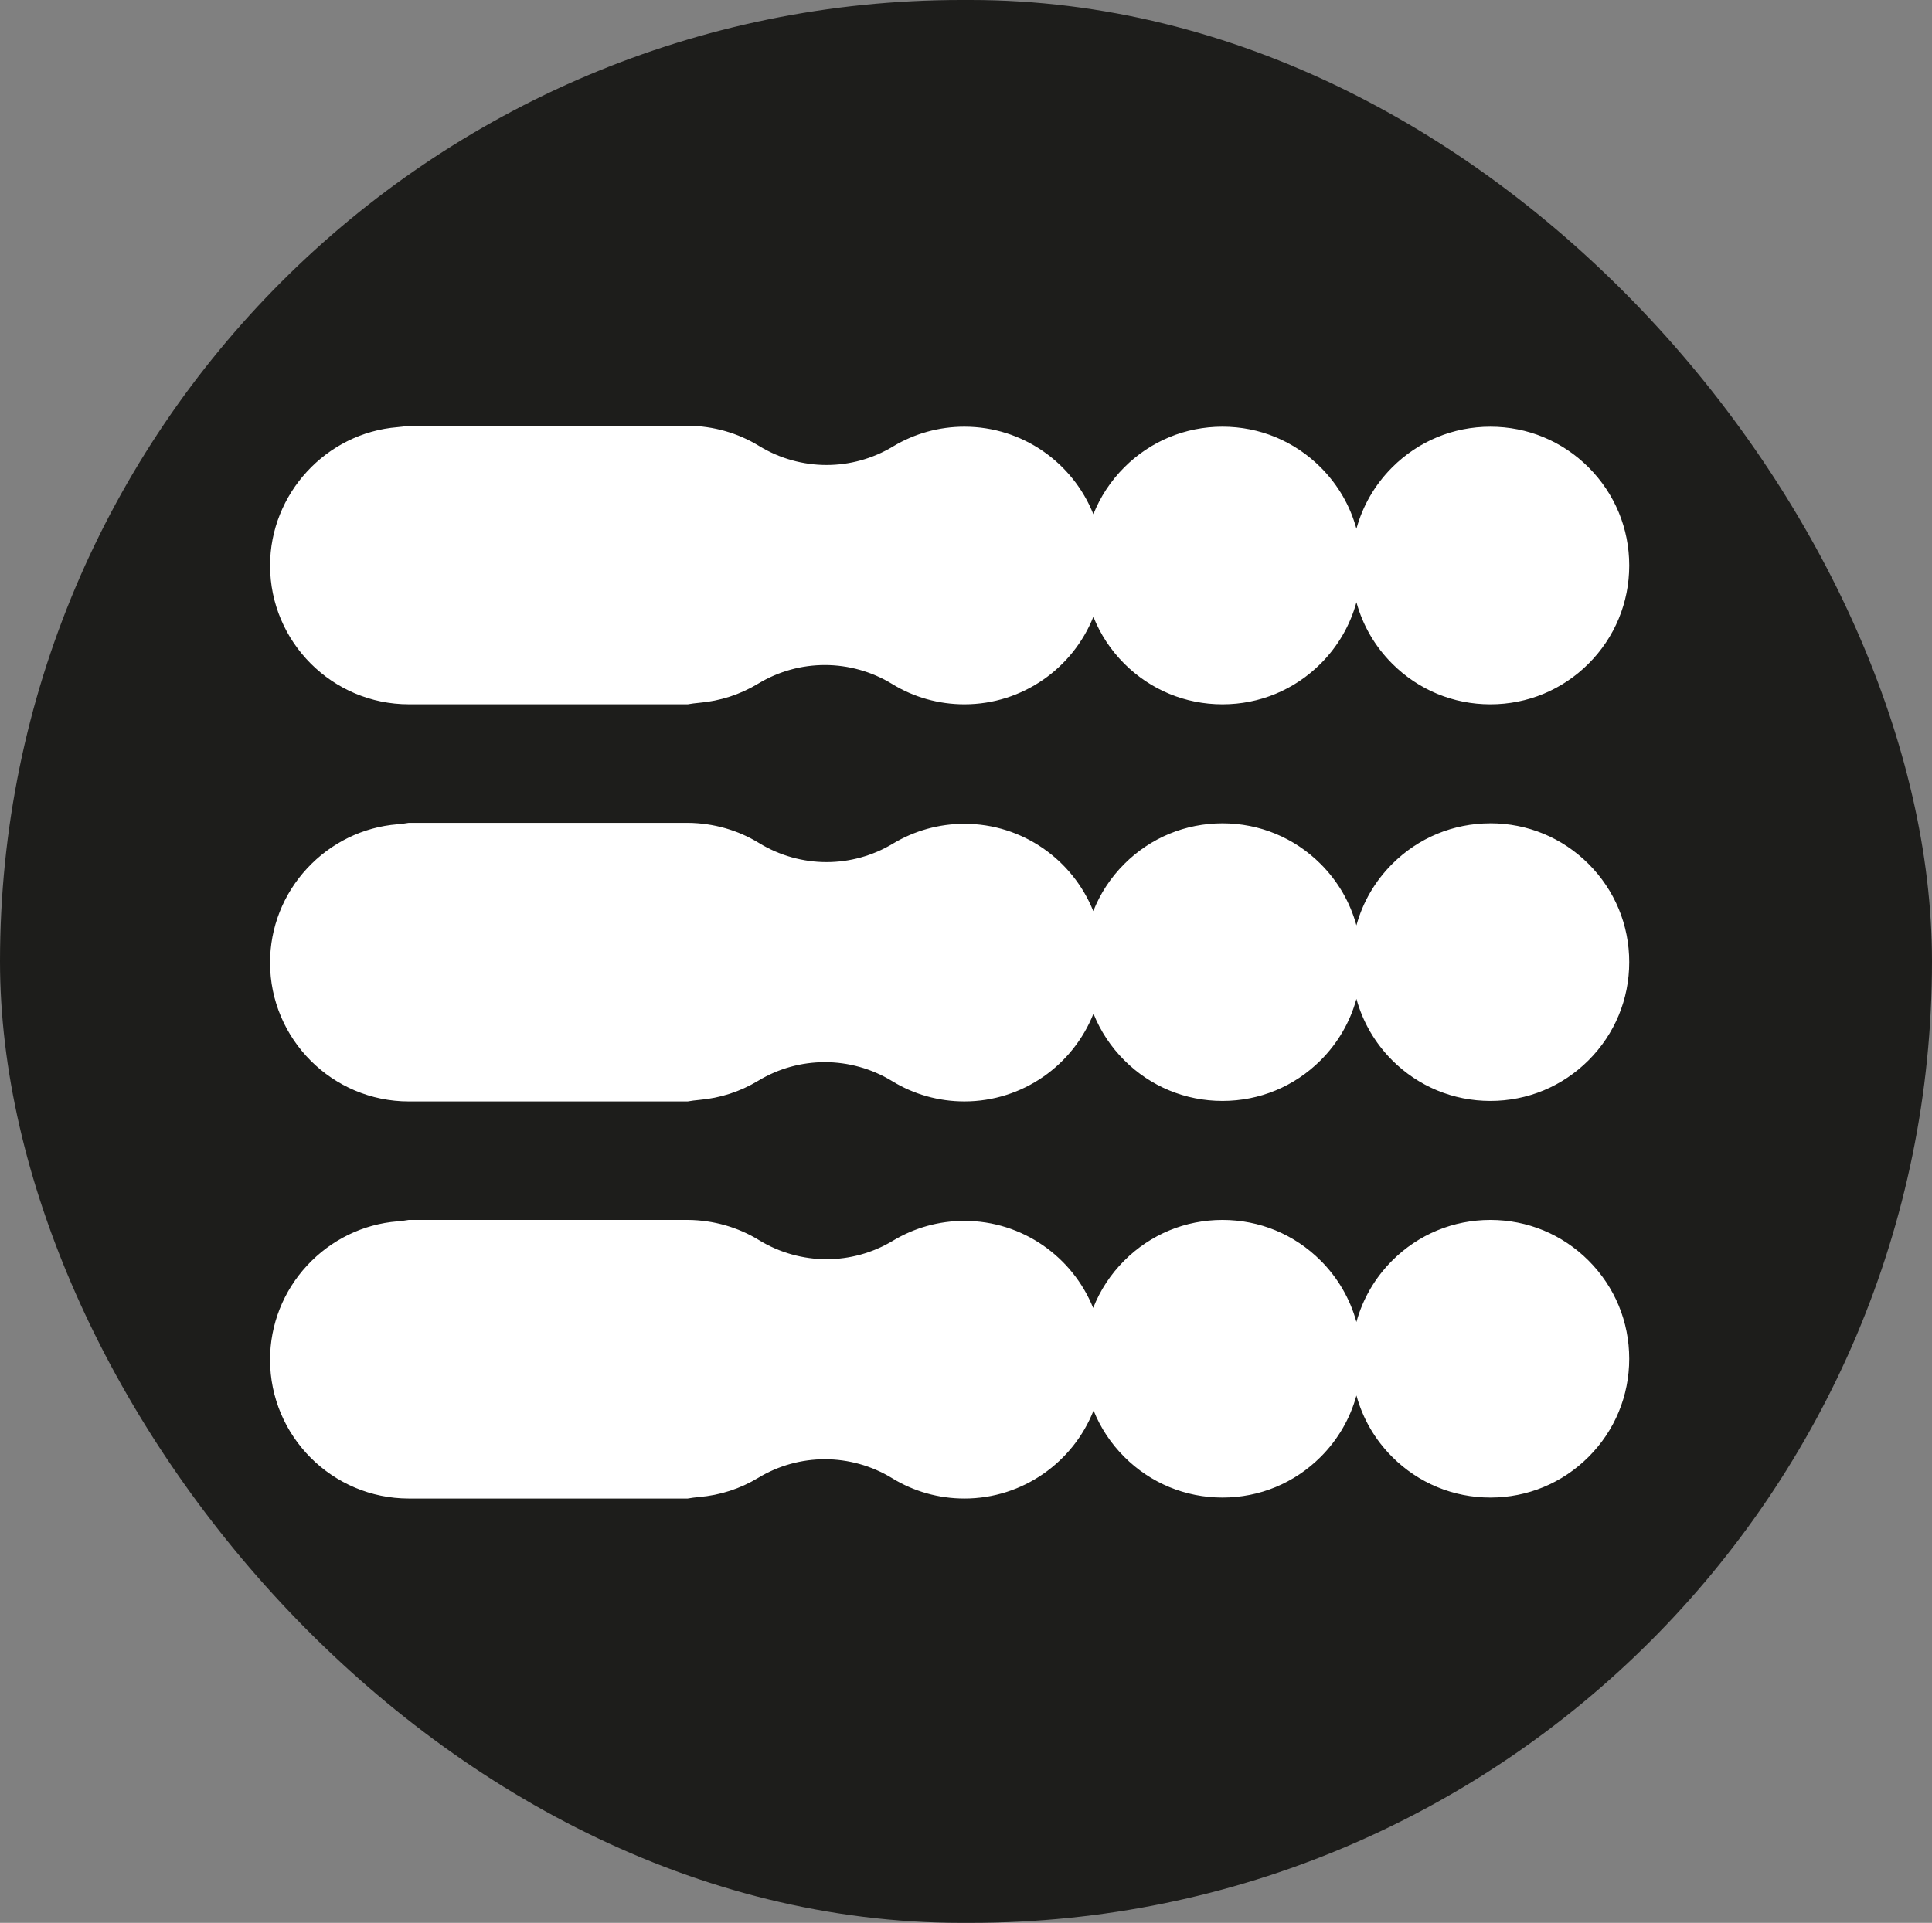
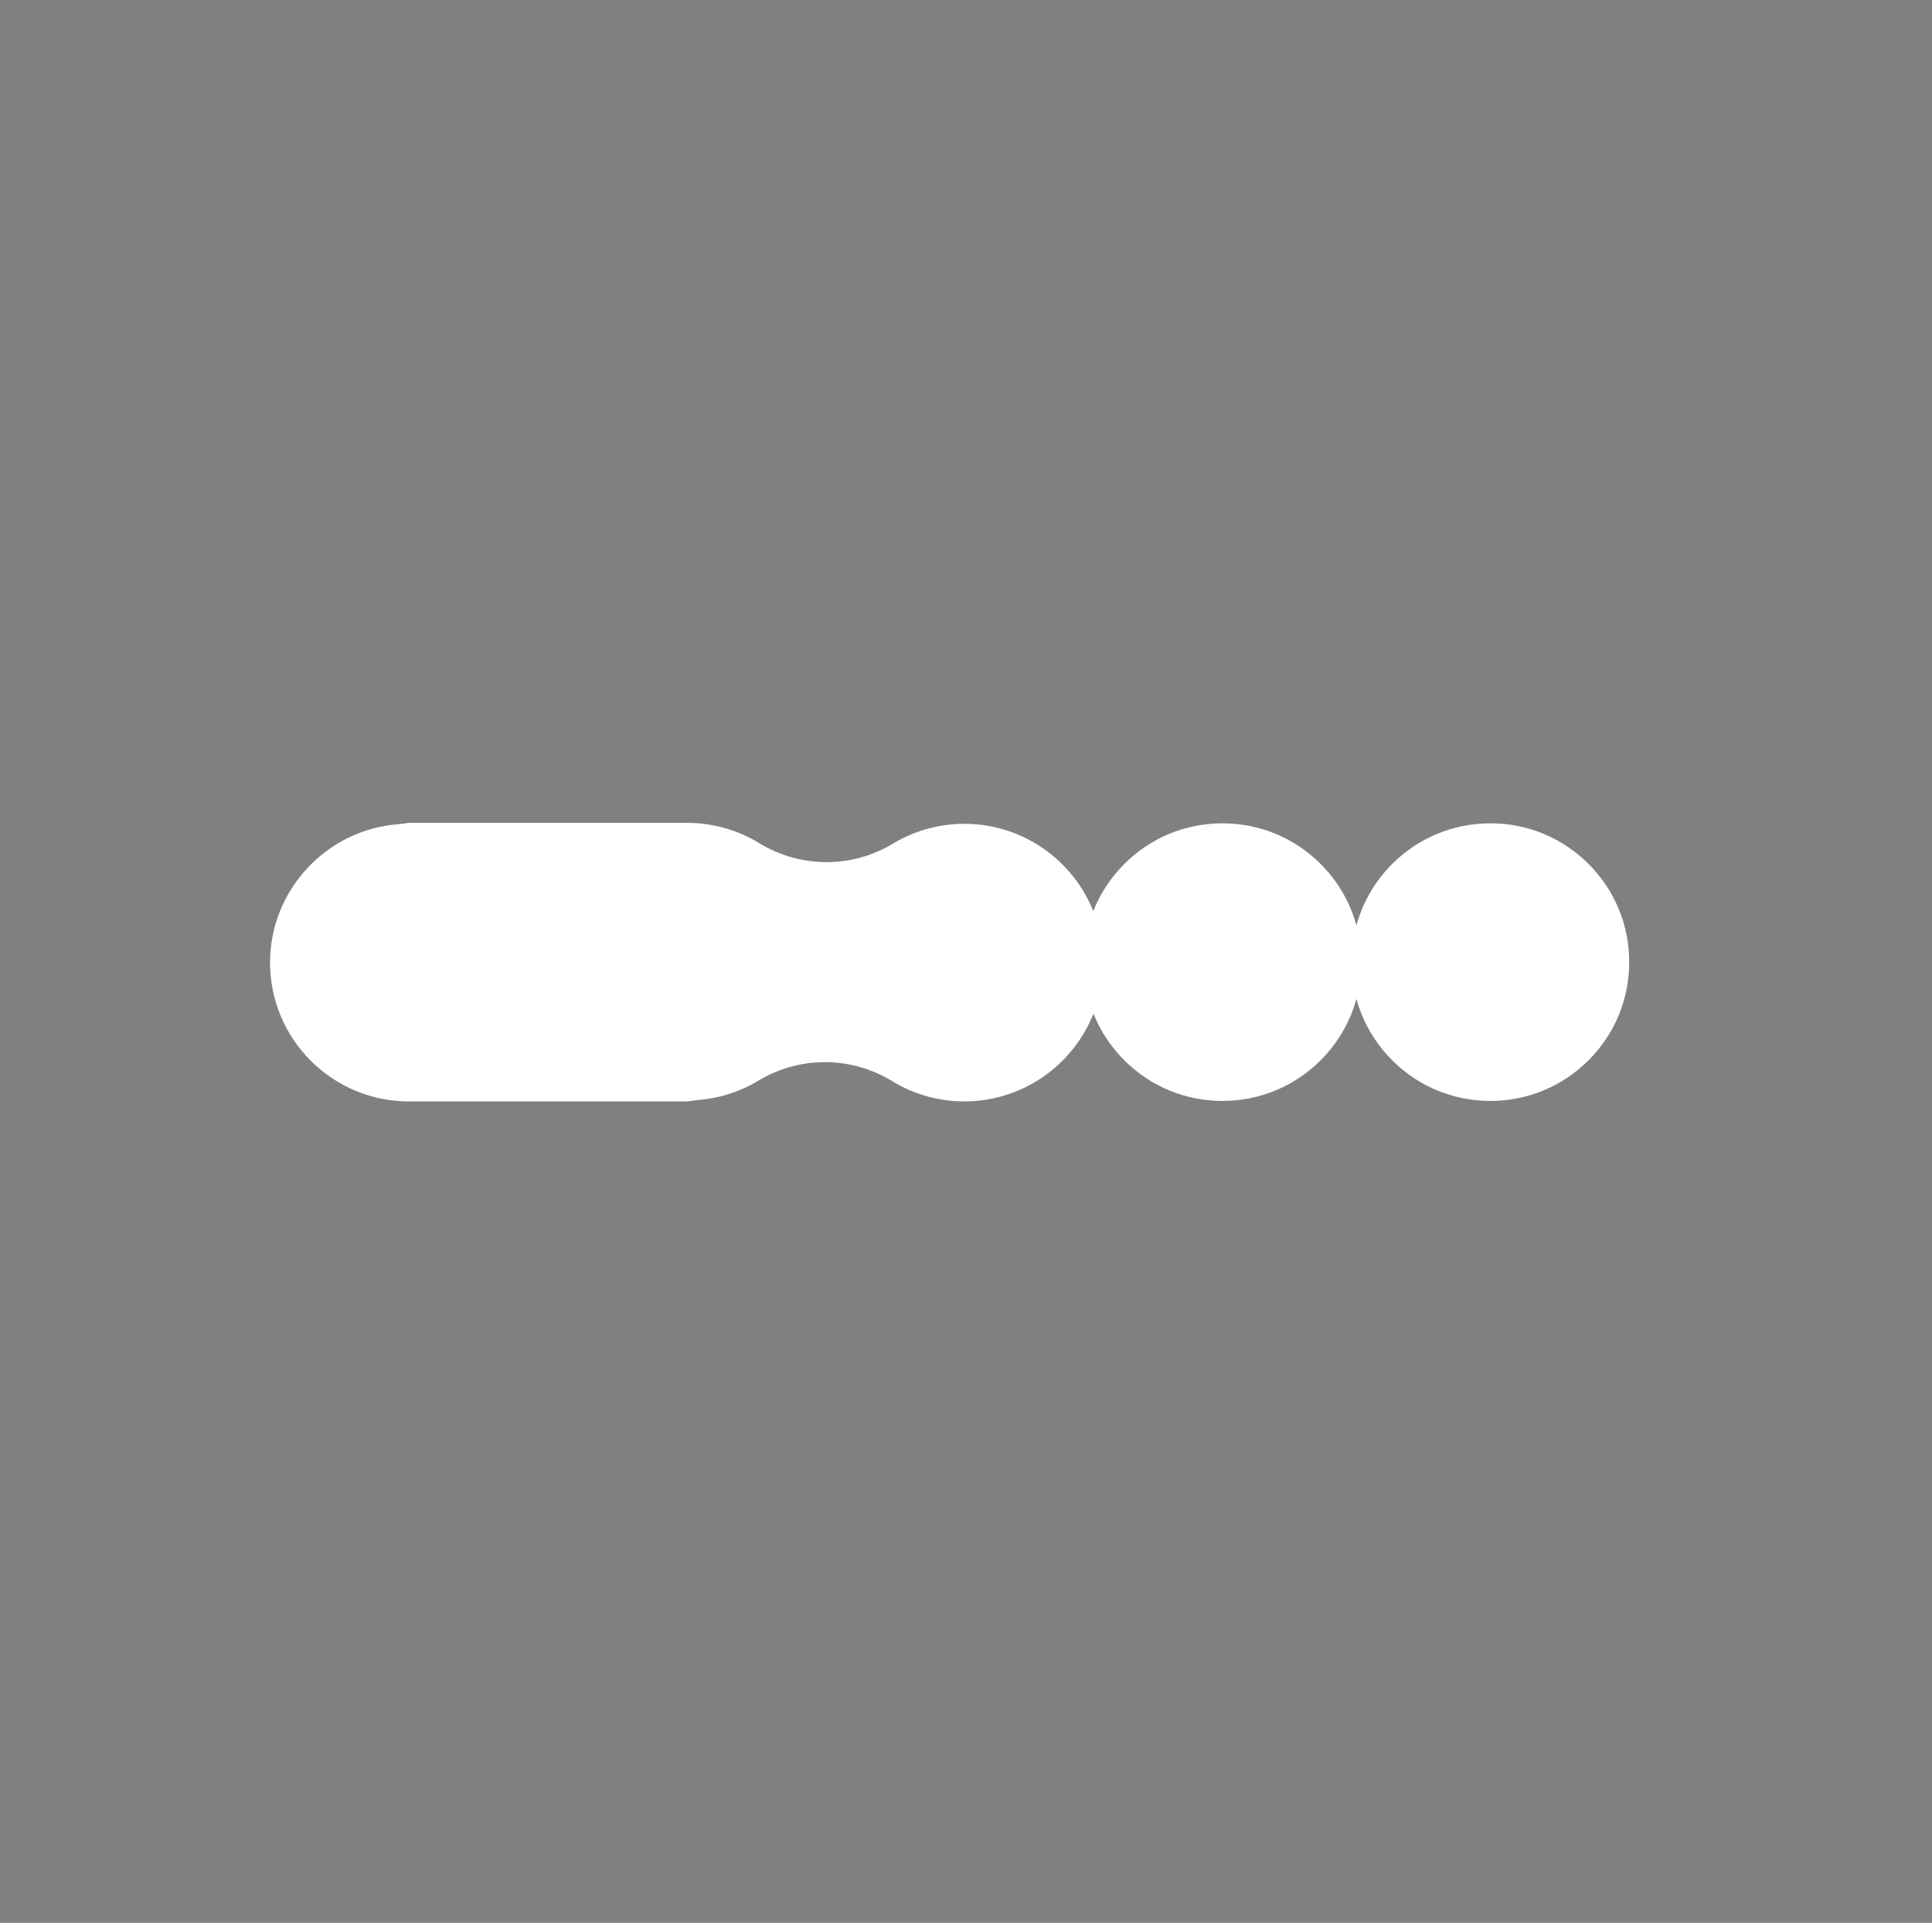
<svg xmlns="http://www.w3.org/2000/svg" viewBox="0 0 1257.62 1251.99" id="Layer_2">
  <rect x="0" y="0" width="1257.62" height="1251.99" fill="#808080" stroke="none" />
  <g id="Layer_1-2">
-     <rect fill="#1d1d1b" ry="625.99" rx="625.99" height="1251.99" width="1257.62" y="0" x="0" />
-     <path fill="#fff" d="M266.18,458.59h181.48c2.44-.43,4.9-.75,7.37-.97,13.84-1.2,26.8-5.4,38.53-12.5,13.34-8.08,28.37-12.11,43.39-12.11s30.38,4.12,43.81,12.36c14.1,8.65,30.34,13.22,46.98,13.22,38.05,0,70.68-23.63,83.98-56.99,4.49,11.3,11.27,21.67,20.13,30.52,17.07,17.07,39.76,26.47,63.91,26.47s46.83-9.4,63.91-26.47c11.27-11.28,19.2-25.01,23.29-39.98,4.09,14.98,12.01,28.71,23.28,39.98,17.07,17.07,39.76,26.47,63.91,26.47s46.83-9.4,63.91-26.47c17.07-17.07,26.47-39.76,26.47-63.91s-9.4-46.83-26.47-63.91c-17.07-17.07-39.76-26.47-63.91-26.47s-46.83,9.4-63.91,26.47c-11.27,11.27-19.2,25.01-23.29,39.98-4.09-14.98-12.01-28.71-23.28-39.98-17.07-17.08-39.77-26.48-63.91-26.48s-46.83,9.4-63.91,26.47c-8.86,8.86-15.64,19.23-20.13,30.52-13.3-33.36-45.93-56.99-83.98-56.99-16.42,0-32.47,4.46-46.45,12.89-13.32,8.04-28.32,12.06-43.31,12.06s-30.43-4.14-43.88-12.41c-13.74-8.43-29.69-12.98-46.14-13.16h-181.88c-2.43.42-4.88.72-7.34.93-46.51,3.78-82.94,43.34-82.94,90.08,0,49.83,40.54,90.37,90.38,90.37Z" />
-     <path fill="#fff" d="M970.15,794.31c-24.14,0-46.83,9.4-63.91,26.47-11.27,11.28-19.2,25.01-23.29,39.98-4.09-14.98-12.01-28.71-23.28-39.98-17.07-17.07-39.76-26.47-63.91-26.47s-46.83,9.4-63.91,26.47c-8.94,8.94-15.77,19.41-20.25,30.83-13.39-33.19-45.93-56.68-83.86-56.68-16.42,0-32.47,4.46-46.45,12.89-13.32,8.04-28.32,12.06-43.31,12.06s-30.43-4.14-43.88-12.41c-13.73-8.44-29.69-12.99-46.13-13.16h-181.9c-2.43.42-4.88.72-7.34.93-22.45,1.82-43.34,12.03-58.83,28.74-15.55,16.78-24.11,38.56-24.11,61.34,0,49.83,40.54,90.38,90.38,90.38h181.48c2.44-.43,4.91-.75,7.38-.97,13.84-1.2,26.8-5.4,38.53-12.5,13.34-8.08,28.37-12.11,43.39-12.11s30.38,4.12,43.81,12.36c14.1,8.65,30.34,13.22,46.98,13.22,38.17,0,70.88-23.78,84.11-57.3,4.49,11.17,11.22,21.43,20,30.2,17.07,17.07,39.76,26.47,63.91,26.47s46.83-9.4,63.91-26.47c11.27-11.27,19.2-25.01,23.29-39.98,4.09,14.98,12.01,28.71,23.28,39.98,17.07,17.07,39.76,26.47,63.91,26.47s46.83-9.4,63.9-26.47c17.07-17.06,26.47-39.76,26.47-63.91s-9.4-46.83-26.47-63.91c-17.07-17.07-39.76-26.47-63.91-26.47v-.02Z" />
    <path fill="#fff" d="M970.15,536.08c-24.14,0-46.83,9.4-63.91,26.47-11.27,11.28-19.2,25.01-23.29,39.98-4.09-14.98-12.01-28.71-23.28-39.98-17.07-17.07-39.76-26.47-63.91-26.47s-46.83,9.4-63.91,26.47c-8.9,8.9-15.7,19.32-20.18,30.68-13.34-33.28-45.93-56.84-83.92-56.84-16.42,0-32.47,4.46-46.45,12.89-13.32,8.04-28.32,12.06-43.31,12.06s-30.43-4.14-43.88-12.41c-13.73-8.44-29.69-12.99-46.14-13.16h-181.9c-2.43.42-4.88.72-7.34.93-22.45,1.82-43.34,12.03-58.83,28.74-15.55,16.78-24.11,38.56-24.11,61.34,0,49.83,40.54,90.37,90.38,90.37h181.48c2.44-.43,4.9-.75,7.37-.97,13.84-1.2,26.8-5.4,38.54-12.5,13.34-8.08,28.36-12.11,43.39-12.11s30.38,4.12,43.81,12.36c14.1,8.65,30.34,13.21,46.98,13.21,38.11,0,70.78-23.71,84.05-57.15,4.49,11.24,11.25,21.55,20.06,30.36,17.07,17.07,39.76,26.47,63.91,26.47s46.83-9.4,63.91-26.47c11.27-11.28,19.2-25.01,23.29-39.98,4.09,14.98,12.01,28.71,23.28,39.98,17.07,17.07,39.76,26.47,63.91,26.47s46.83-9.4,63.91-26.47c17.07-17.07,26.47-39.76,26.47-63.91s-9.4-46.83-26.47-63.91c-17.06-17.07-39.76-26.47-63.91-26.47h0Z" />
  </g>
</svg>